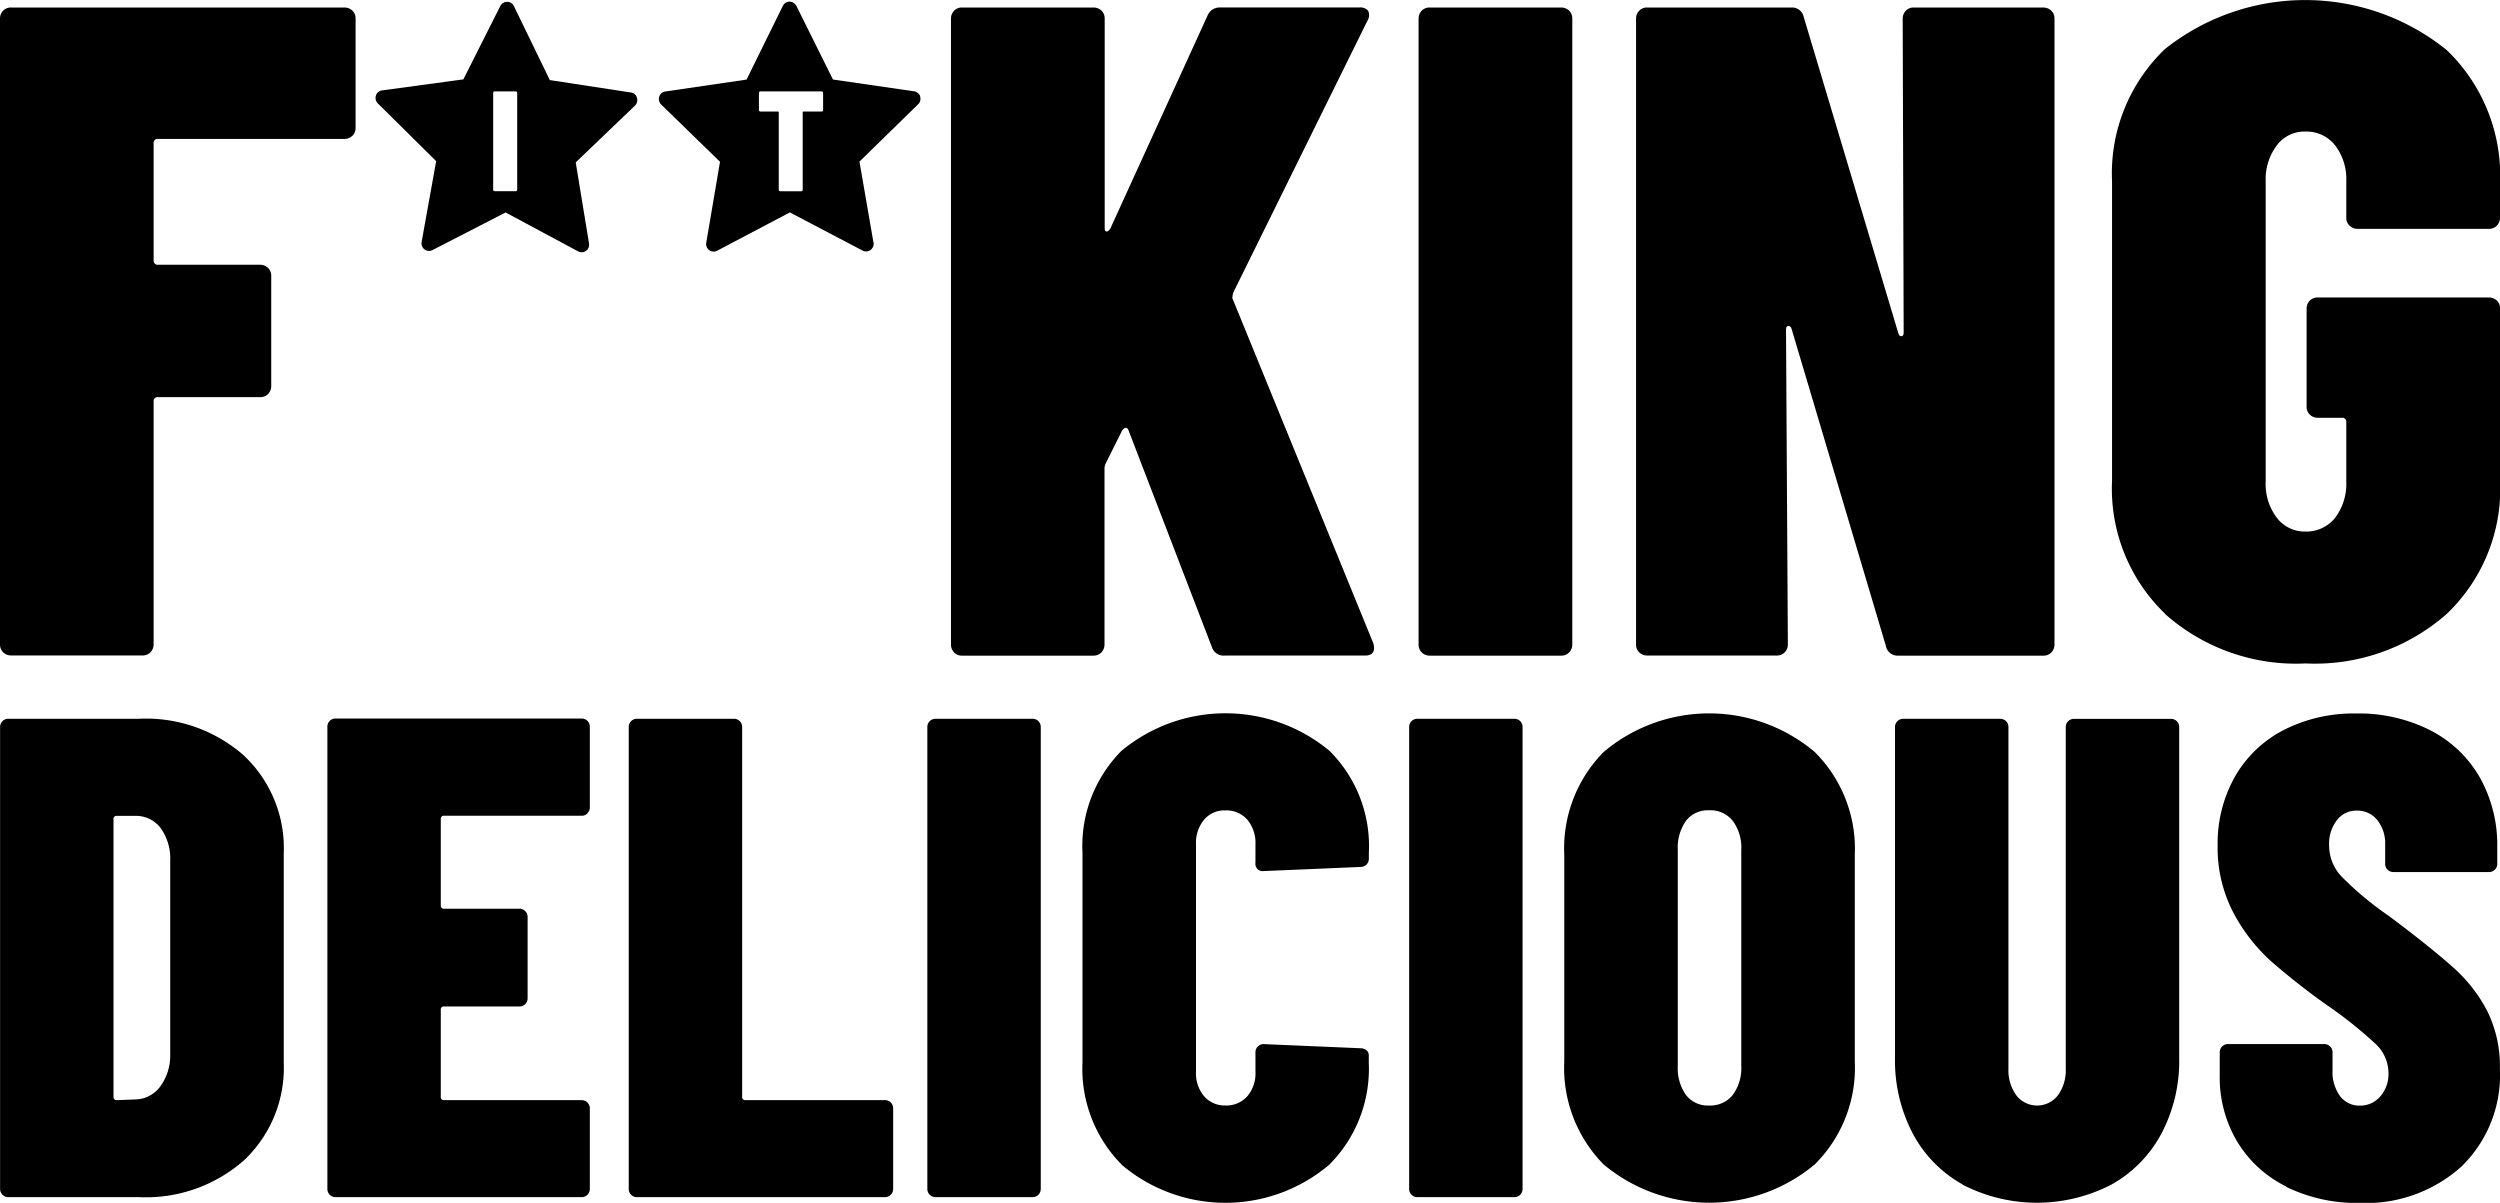
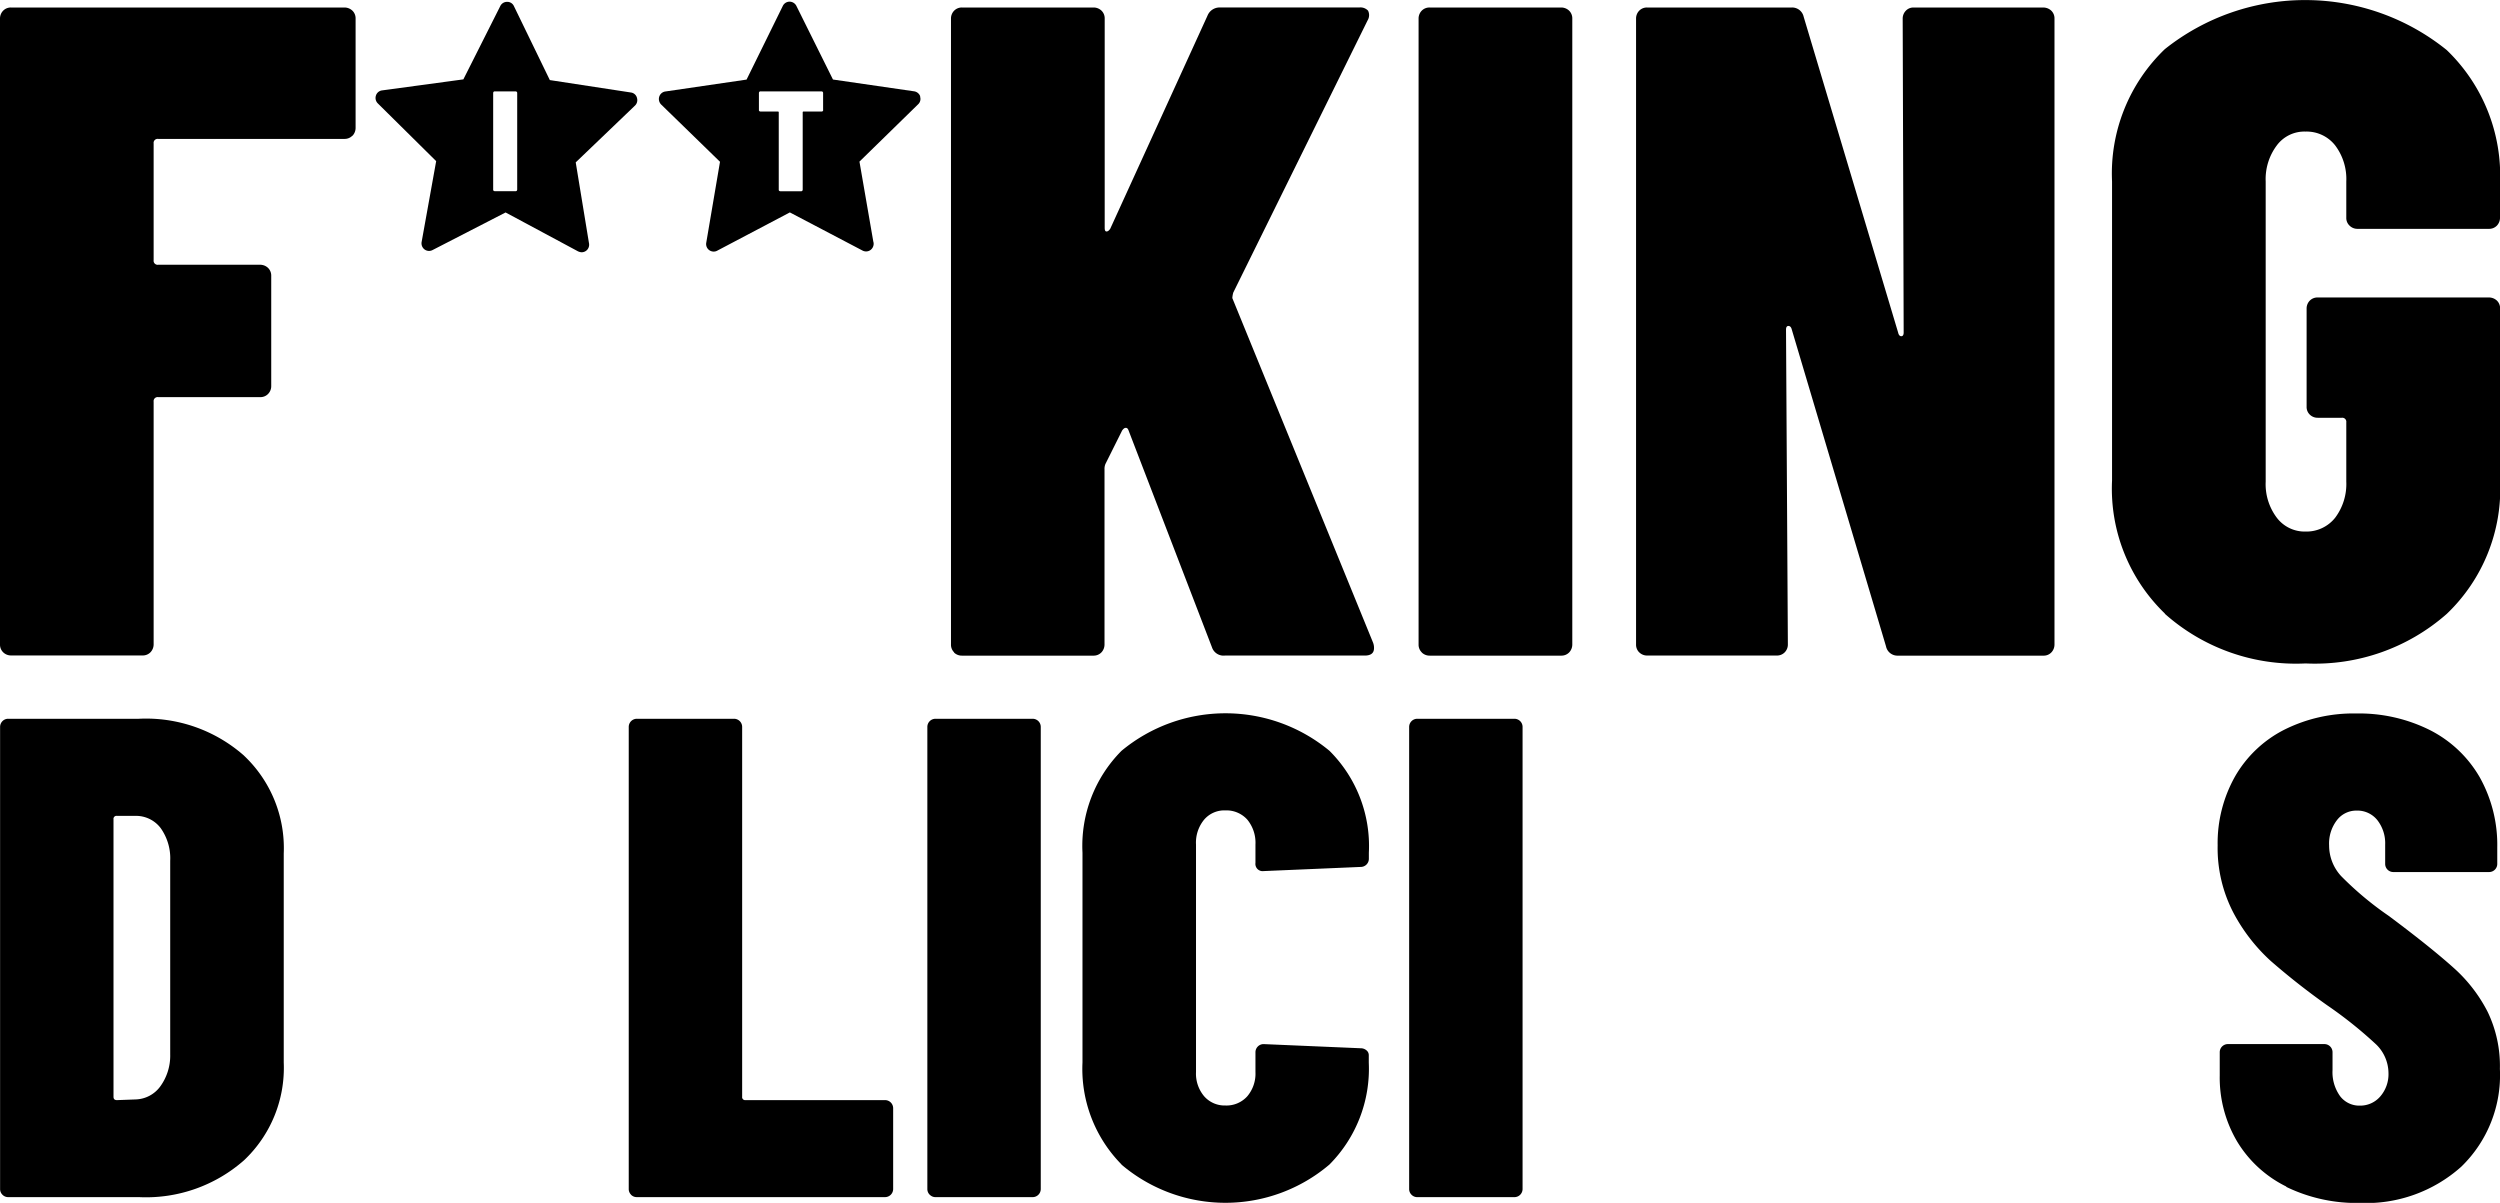
<svg xmlns="http://www.w3.org/2000/svg" id="Layer_1" width="166.27" height="80" viewBox="0 0 166.27 80">
  <g id="Group_3716" data-name="Group 3716" transform="translate(0.006 47.44)">
    <path id="Path_14" data-name="Path 14" d="M16.234,83.952a9.846,9.846,0,0,0-7-2.452H.555a.527.527,0,0,0-.387.158.546.546,0,0,0-.158.387v30.724a.527.527,0,0,0,.158.387.522.522,0,0,0,.387.158H9.236a9.856,9.856,0,0,0,7-2.452,8.452,8.452,0,0,0,2.639-6.5V90.457a8.452,8.452,0,0,0-2.639-6.5Zm-4.909,19.913a3.477,3.477,0,0,1-.68,2.112,2.1,2.1,0,0,1-1.59.839l-1.273.047h0c-.153,0-.229-.07-.229-.223V88.187a.2.2,0,0,1,.229-.229H9.008a2.054,2.054,0,0,1,1.683.815,3.471,3.471,0,0,1,.633,2.182v12.91Z" transform="translate(-0.01 -81.136)" />
-     <path id="Path_15" data-name="Path 15" d="M54.417,87.781a.527.527,0,0,1-.387.158H44.892a.2.2,0,0,0-.229.229v5.725a.2.2,0,0,0,.229.229h5a.541.541,0,0,1,.545.546v5.408a.541.541,0,0,1-.545.546h-5a.2.2,0,0,0-.229.229v5.772a.2.2,0,0,0,.229.229H54.03a.541.541,0,0,1,.545.545v5.361a.541.541,0,0,1-.545.546H37.665a.541.541,0,0,1-.545-.546V82.016a.541.541,0,0,1,.545-.545H54.03a.541.541,0,0,1,.545.545v5.361a.527.527,0,0,1-.158.387Z" transform="translate(-15.353 -81.124)" />
    <path id="Path_16" data-name="Path 16" d="M71.448,113.156a.527.527,0,0,1-.158-.387V82.045a.541.541,0,0,1,.545-.545h6.452a.541.541,0,0,1,.546.545v24.588a.2.2,0,0,0,.229.229h9.268a.541.541,0,0,1,.546.545v5.361a.541.541,0,0,1-.546.546H71.83a.527.527,0,0,1-.387-.158h0Z" transform="translate(-29.48 -81.136)" />
    <path id="Path_17" data-name="Path 17" d="M105.308,113.156a.527.527,0,0,1-.158-.387V82.045a.541.541,0,0,1,.545-.545h6.452a.541.541,0,0,1,.546.545v30.724a.541.541,0,0,1-.546.546H105.7a.527.527,0,0,1-.387-.158Z" transform="translate(-43.48 -81.136)" />
    <path id="Path_18" data-name="Path 18" d="M125.333,110.882a9.052,9.052,0,0,1-2.593-6.775V90.153a8.971,8.971,0,0,1,2.593-6.775,10.827,10.827,0,0,1,13.837,0,8.933,8.933,0,0,1,2.616,6.775v.4a.541.541,0,0,1-.545.545l-6.452.276a.482.482,0,0,1-.545-.545V89.608a2.42,2.42,0,0,0-.546-1.66,1.865,1.865,0,0,0-1.455-.61,1.766,1.766,0,0,0-1.408.61,2.4,2.4,0,0,0-.545,1.66v15.133a2.326,2.326,0,0,0,.545,1.613,1.808,1.808,0,0,0,1.408.61,1.856,1.856,0,0,0,1.455-.61,2.326,2.326,0,0,0,.546-1.613v-1.314a.541.541,0,0,1,.54-.546l6.452.276a.587.587,0,0,1,.387.135.411.411,0,0,1,.158.323v.5a9.031,9.031,0,0,1-2.616,6.775,10.674,10.674,0,0,1-13.837,0h0Z" transform="translate(-50.752 -80.88)" />
    <path id="Path_19" data-name="Path 19" d="M159.938,113.156a.527.527,0,0,1-.158-.387V82.045a.541.541,0,0,1,.546-.545h6.452a.541.541,0,0,1,.545.545v30.724a.541.541,0,0,1-.545.546h-6.452a.527.527,0,0,1-.387-.158Z" transform="translate(-66.066 -81.136)" />
-     <path id="Path_20" data-name="Path 20" d="M194.028,83.459a10.878,10.878,0,0,0-14.042,0A9.122,9.122,0,0,0,177.37,90.3v13.725a9.145,9.145,0,0,0,2.616,6.863,10.955,10.955,0,0,0,14.042,0,9.056,9.056,0,0,0,2.663-6.863V90.3A9.074,9.074,0,0,0,194.028,83.459Zm-4.886,20.875a3.007,3.007,0,0,1-.569,1.936,1.909,1.909,0,0,1-1.566.7,1.833,1.833,0,0,1-1.543-.7,3.087,3.087,0,0,1-.545-1.936V89.97a3.11,3.11,0,0,1,.545-1.936,1.841,1.841,0,0,1,1.543-.7,1.9,1.9,0,0,1,1.566.7,2.985,2.985,0,0,1,.569,1.936Z" transform="translate(-73.339 -80.884)" />
-     <path id="Path_21" data-name="Path 21" d="M219.375,112.48a8.347,8.347,0,0,1-3.32-3.384,10.454,10.454,0,0,1-1.185-5.044v-22a.541.541,0,0,1,.546-.546h6.452a.541.541,0,0,1,.546.546v22.723a2.85,2.85,0,0,0,.522,1.771,1.748,1.748,0,0,0,2.769,0,2.838,2.838,0,0,0,.522-1.771V82.055a.541.541,0,0,1,.546-.545h6.452a.541.541,0,0,1,.546.545v22a10.356,10.356,0,0,1-1.185,5.044,8.42,8.42,0,0,1-3.32,3.384,10.77,10.77,0,0,1-9.913,0h0Z" transform="translate(-88.843 -81.14)" />
    <path id="Path_22" data-name="Path 22" d="M256.023,112.363a7.867,7.867,0,0,1-3.273-3,8.352,8.352,0,0,1-1.155-4.387v-1.543a.541.541,0,0,1,.545-.545h6.411a.541.541,0,0,1,.546.545v1.185a2.734,2.734,0,0,0,.5,1.73,1.6,1.6,0,0,0,1.314.633,1.754,1.754,0,0,0,1.361-.61,2.264,2.264,0,0,0,.546-1.566,2.68,2.68,0,0,0-.815-1.889,27.967,27.967,0,0,0-3.273-2.616A47.135,47.135,0,0,1,255,97.37a11.751,11.751,0,0,1-2.5-3.226,9.321,9.321,0,0,1-1.044-4.475,9.038,9.038,0,0,1,1.161-4.587,7.9,7.9,0,0,1,3.25-3.091,10.261,10.261,0,0,1,4.816-1.091,10.527,10.527,0,0,1,4.909,1.114,7.989,7.989,0,0,1,3.3,3.138,9.194,9.194,0,0,1,1.161,4.657V90.9a.541.541,0,0,1-.545.546h-6.364a.541.541,0,0,1-.546-.546V89.628a2.5,2.5,0,0,0-.522-1.636,1.7,1.7,0,0,0-1.384-.633,1.621,1.621,0,0,0-1.3.633,2.546,2.546,0,0,0-.522,1.683,3,3,0,0,0,.8,2.041,21.5,21.5,0,0,0,3.156,2.639c1.912,1.425,3.343,2.581,4.317,3.455a10.034,10.034,0,0,1,2.27,2.933,8.283,8.283,0,0,1,.815,3.8,8.473,8.473,0,0,1-2.569,6.5,9.5,9.5,0,0,1-6.751,2.411,10.72,10.72,0,0,1-4.886-1.068h0Z" transform="translate(-103.971 -80.888)" />
  </g>
  <g id="Group_3717" data-name="Group 3717" transform="translate(0 0)">
    <path id="Path_23" data-name="Path 23" d="M23.433,9.378a.712.712,0,0,1-.528.211H10.523a.268.268,0,0,0-.305.305v7.76a.268.268,0,0,0,.305.305H17.3a.76.76,0,0,1,.528.211.712.712,0,0,1,.211.528v7.326a.735.735,0,0,1-.211.528.7.7,0,0,1-.528.211H10.523a.268.268,0,0,0-.305.305V43.205a.76.76,0,0,1-.211.528.712.712,0,0,1-.528.211H.739a.735.735,0,0,1-.528-.211A.712.712,0,0,1,0,43.205V1.589a.745.745,0,0,1,.211-.528A.712.712,0,0,1,.739.85H22.911a.771.771,0,0,1,.528.211.712.712,0,0,1,.211.528V8.856a.76.76,0,0,1-.211.528h-.006Z" transform="translate(0 -0.351)" />
    <path id="Path_24" data-name="Path 24" d="M108.041,43.739a.712.712,0,0,1-.211-.528V1.589a.745.745,0,0,1,.211-.528.712.712,0,0,1,.528-.211h8.745a.76.76,0,0,1,.528.211.712.712,0,0,1,.211.528V15.5c0,.164.035.246.123.246s.164-.065.246-.182L124.887,1.4a.87.87,0,0,1,.862-.551h9.238a.687.687,0,0,1,.581.211.666.666,0,0,1-.029.645l-8.933,18.1a1.732,1.732,0,0,0-.065.37L135.9,43.088a.949.949,0,0,1,.065.37q0,.493-.616.493h-9.3a.811.811,0,0,1-.862-.551l-5.543-14.412c-.041-.123-.1-.182-.188-.182s-.164.065-.246.182L118.106,31.2a.852.852,0,0,0-.065.37V43.217a.76.76,0,0,1-.211.528.712.712,0,0,1-.528.211h-8.746a.735.735,0,0,1-.528-.211h.006Z" transform="translate(-44.582 -0.351)" />
    <path id="Path_25" data-name="Path 25" d="M161.061,43.739a.712.712,0,0,1-.211-.528V1.589a.745.745,0,0,1,.211-.528.712.712,0,0,1,.528-.211h8.745a.76.76,0,0,1,.528.211.712.712,0,0,1,.211.528V43.217a.76.76,0,0,1-.211.528.712.712,0,0,1-.528.211h-8.745a.735.735,0,0,1-.528-.211Z" transform="translate(-66.503 -0.351)" />
    <path id="Path_26" data-name="Path 26" d="M185.721,43.739a.712.712,0,0,1-.211-.528V1.589a.745.745,0,0,1,.211-.528.712.712,0,0,1,.528-.211h9.608a.785.785,0,0,1,.8.616l6.282,21c.035.164.111.246.211.246s.158-.082.158-.246l-.065-20.875a.745.745,0,0,1,.211-.528.682.682,0,0,1,.528-.211H212.6a.771.771,0,0,1,.528.211.712.712,0,0,1,.211.528V43.217a.76.76,0,0,1-.211.528.694.694,0,0,1-.528.211h-9.666a.776.776,0,0,1-.8-.616l-6.282-21.122c-.041-.123-.111-.188-.211-.188s-.158.082-.158.246l.123,20.934a.735.735,0,0,1-.211.528.712.712,0,0,1-.528.211h-8.616a.735.735,0,0,1-.528-.211h-.006Z" transform="translate(-76.699 -0.351)" />
    <path id="Path_27" data-name="Path 27" d="M242.988,40.8a11.531,11.531,0,0,1-3.508-8.839V12.071a11.456,11.456,0,0,1,3.508-8.8,14.983,14.983,0,0,1,18.752.059,11.581,11.581,0,0,1,3.543,8.869v2.282a.76.76,0,0,1-.211.528.712.712,0,0,1-.528.211H255.8A.735.735,0,0,1,255.27,15a.7.7,0,0,1-.211-.528v-2.4a3.708,3.708,0,0,0-.739-2.4,2.41,2.41,0,0,0-1.971-.921,2.284,2.284,0,0,0-1.912.921,3.73,3.73,0,0,0-.739,2.4V32.032a3.708,3.708,0,0,0,.739,2.4,2.329,2.329,0,0,0,1.912.921,2.44,2.44,0,0,0,1.971-.921,3.73,3.73,0,0,0,.739-2.4V28.09a.268.268,0,0,0-.3-.305h-1.6a.735.735,0,0,1-.528-.211.7.7,0,0,1-.211-.528V20.523a.745.745,0,0,1,.211-.528.712.712,0,0,1,.528-.211h11.391a.771.771,0,0,1,.528.211.712.712,0,0,1,.211.528V31.985a11.5,11.5,0,0,1-3.543,8.839,13.251,13.251,0,0,1-9.391,3.3,13.112,13.112,0,0,1-9.361-3.3v-.012Z" transform="translate(-99.012 0)" />
    <path id="Path_28" data-name="Path 28" d="M92.068,6.5h.023a.511.511,0,0,0-.4-.346l-5.408-.786L83.85.472A.509.509,0,0,0,83.4.19a.5.5,0,0,0-.452.282l-2.411,4.9-5.408.792a.5.5,0,0,0-.4.346.521.521,0,0,0,.123.516l3.918,3.813-.915,5.385a.5.5,0,0,0,.493.587.465.465,0,0,0,.235-.059l4.833-2.546,4.839,2.54a.5.5,0,0,0,.675-.217.509.509,0,0,0,.059-.229.46.46,0,0,0-.023-.153l-.921-5.32L91.95,7.012a.483.483,0,0,0,.123-.516Zm-6.434.886a.14.14,0,0,1-.029.082.11.11,0,0,1-.082.029h-1.2a.049.049,0,0,0-.053.053v5.138a.14.14,0,0,1-.029.082.11.11,0,0,1-.082.029H82.788a.14.14,0,0,1-.082-.029.091.091,0,0,1-.029-.082V7.551a.049.049,0,0,0-.053-.053H81.469a.14.14,0,0,1-.082-.029.091.091,0,0,1-.029-.082V6.267a.14.14,0,0,1,.029-.082.11.11,0,0,1,.082-.029h4.047a.14.14,0,0,1,.082.029.11.11,0,0,1,.029.082v1.12Z" transform="translate(-30.884 -0.079)" />
    <path id="Path_29" data-name="Path 29" d="M59.963,6.6V6.586a.479.479,0,0,0-.393-.346l-5.4-.827L51.78.491A.483.483,0,0,0,51.329.21a.5.5,0,0,0-.452.276l-2.458,4.88L43.005,6.1a.494.494,0,0,0-.4.34.509.509,0,0,0,.123.522l3.883,3.842-.968,5.379a.511.511,0,0,0,.194.493.5.5,0,0,0,.534.041l4.857-2.5L56.039,16.8a.667.667,0,0,0,.235.065.5.5,0,0,0,.51-.5.676.676,0,0,0-.018-.153l-.874-5.326,3.942-3.777a.5.5,0,0,0,.129-.516ZM52,12.692a.14.14,0,0,1-.029.082.11.11,0,0,1-.082.029H50.513a.14.14,0,0,1-.082-.029.091.091,0,0,1-.029-.082V6.275a.14.14,0,0,1,.029-.082.11.11,0,0,1,.082-.029h1.373a.127.127,0,0,1,.082.029A.11.11,0,0,1,52,6.275Z" transform="translate(-17.602 -0.087)" />
  </g>
</svg>